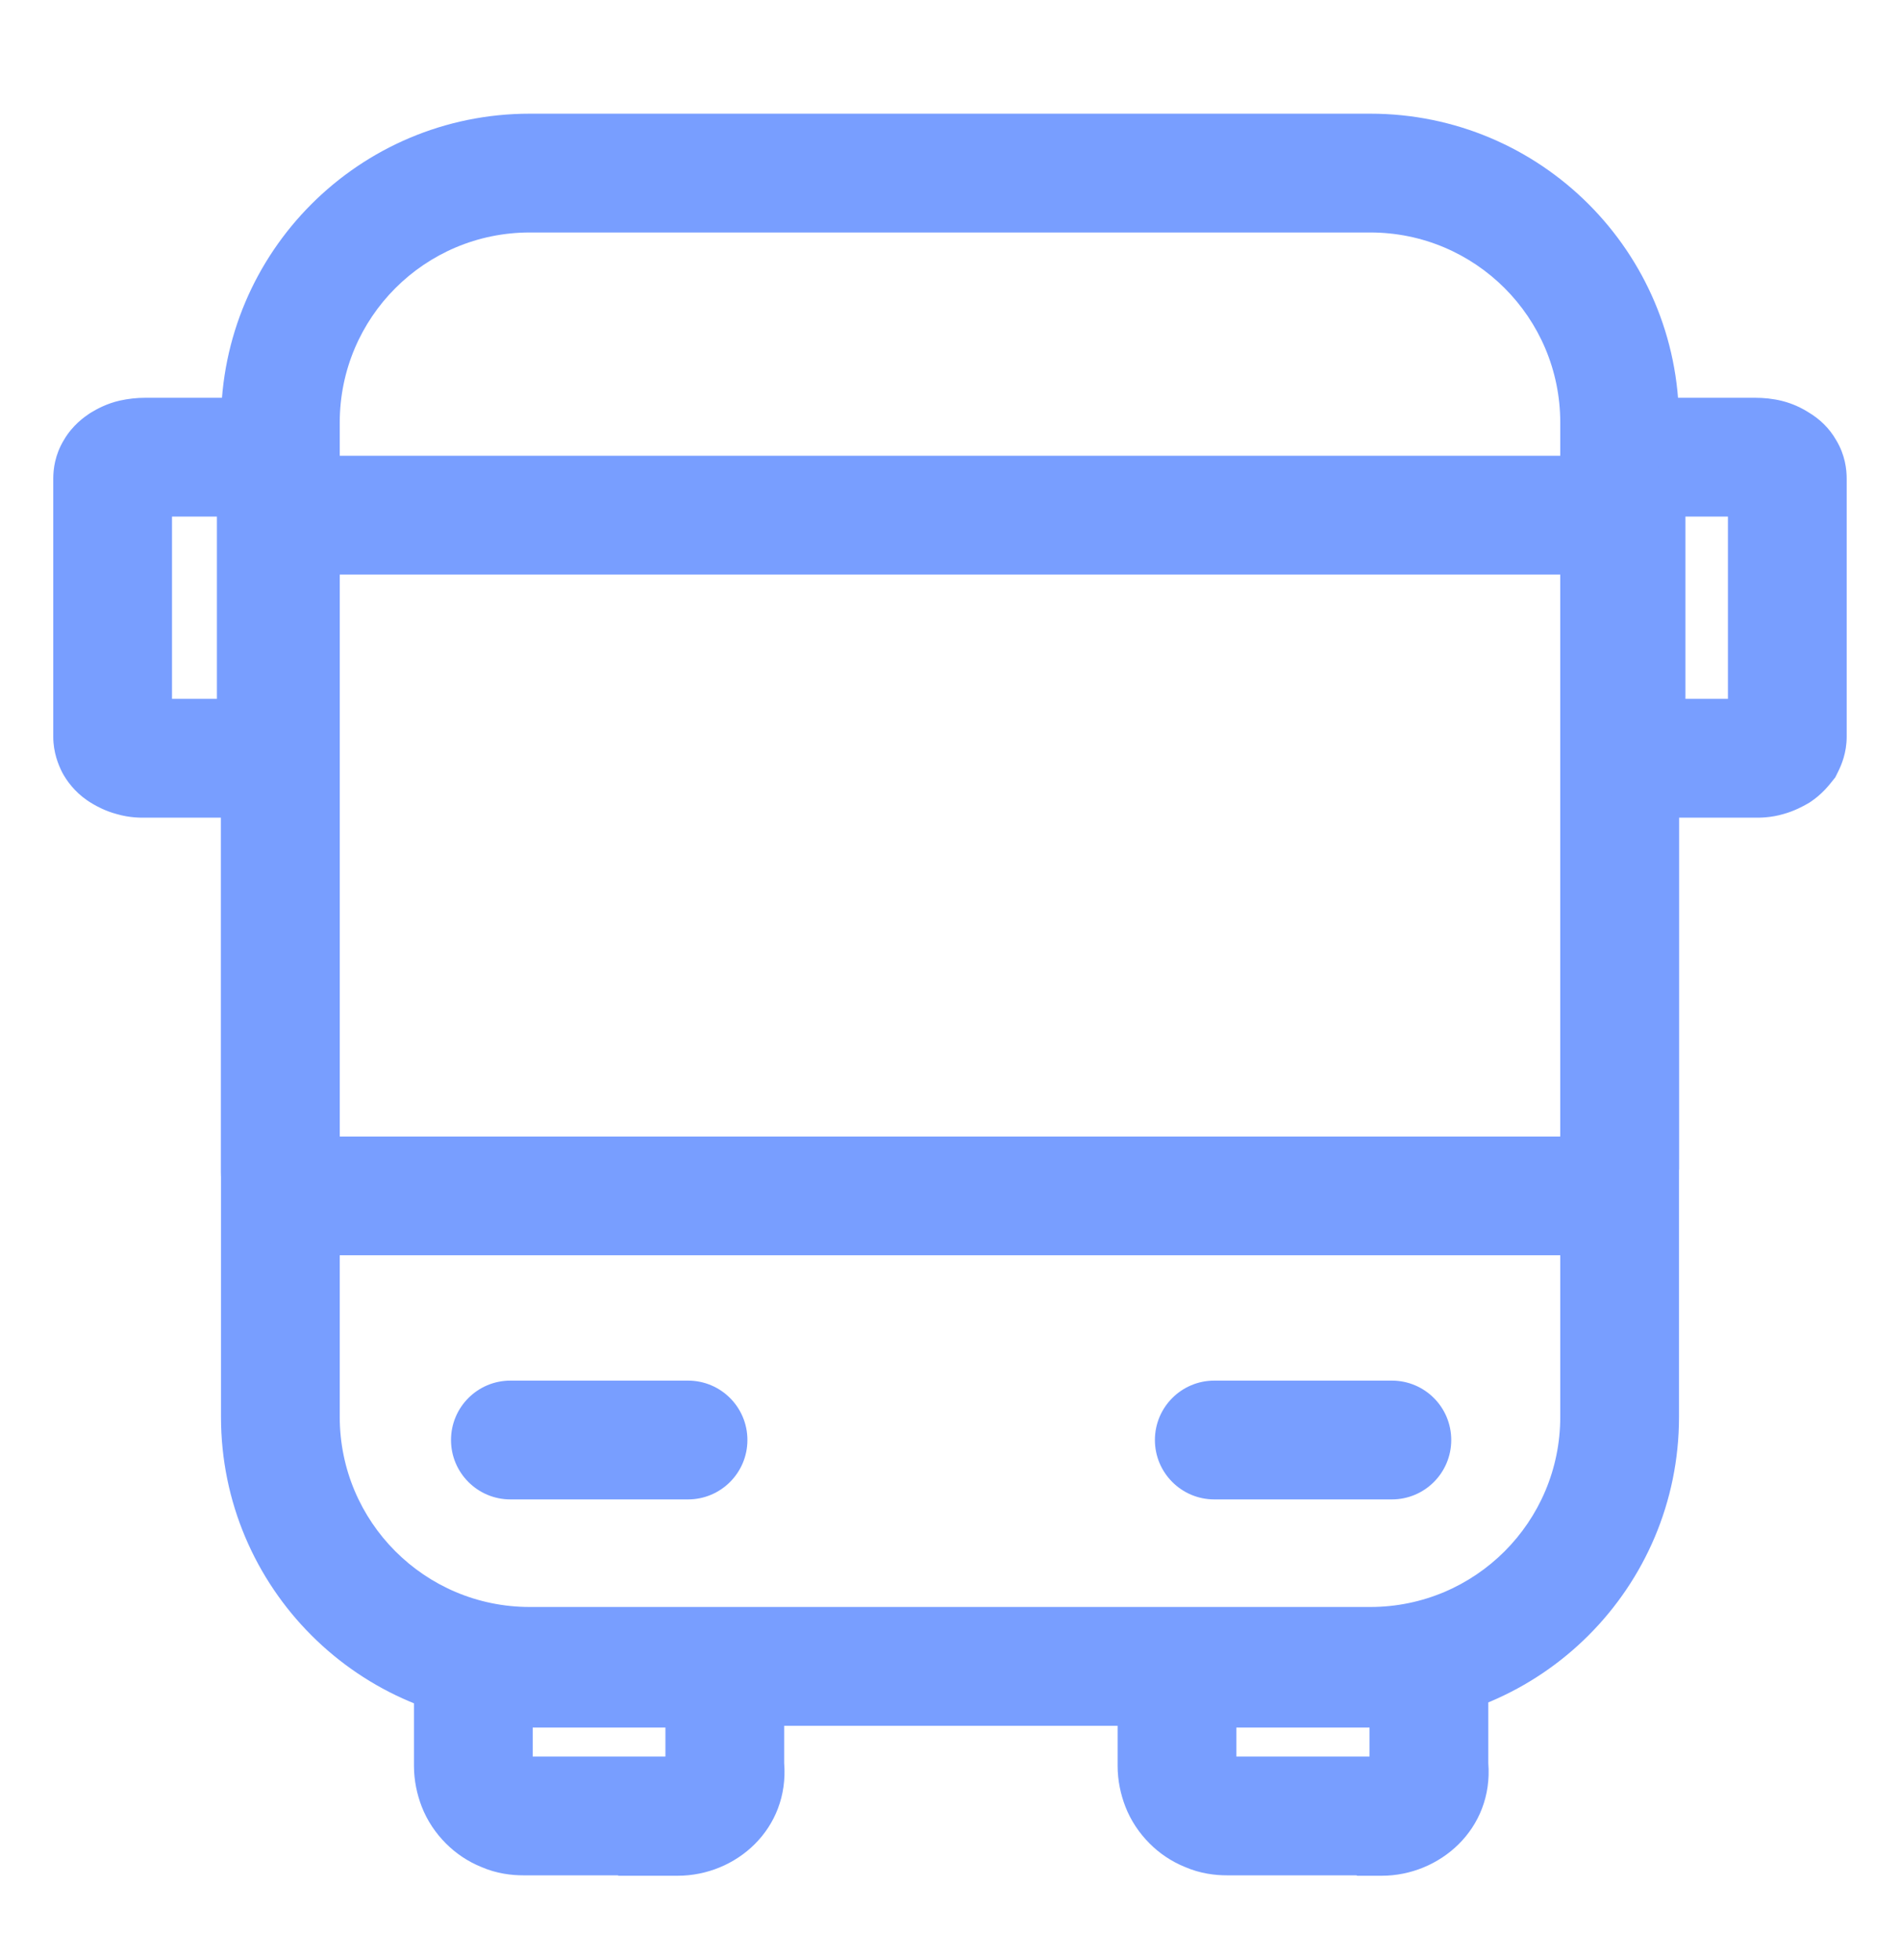
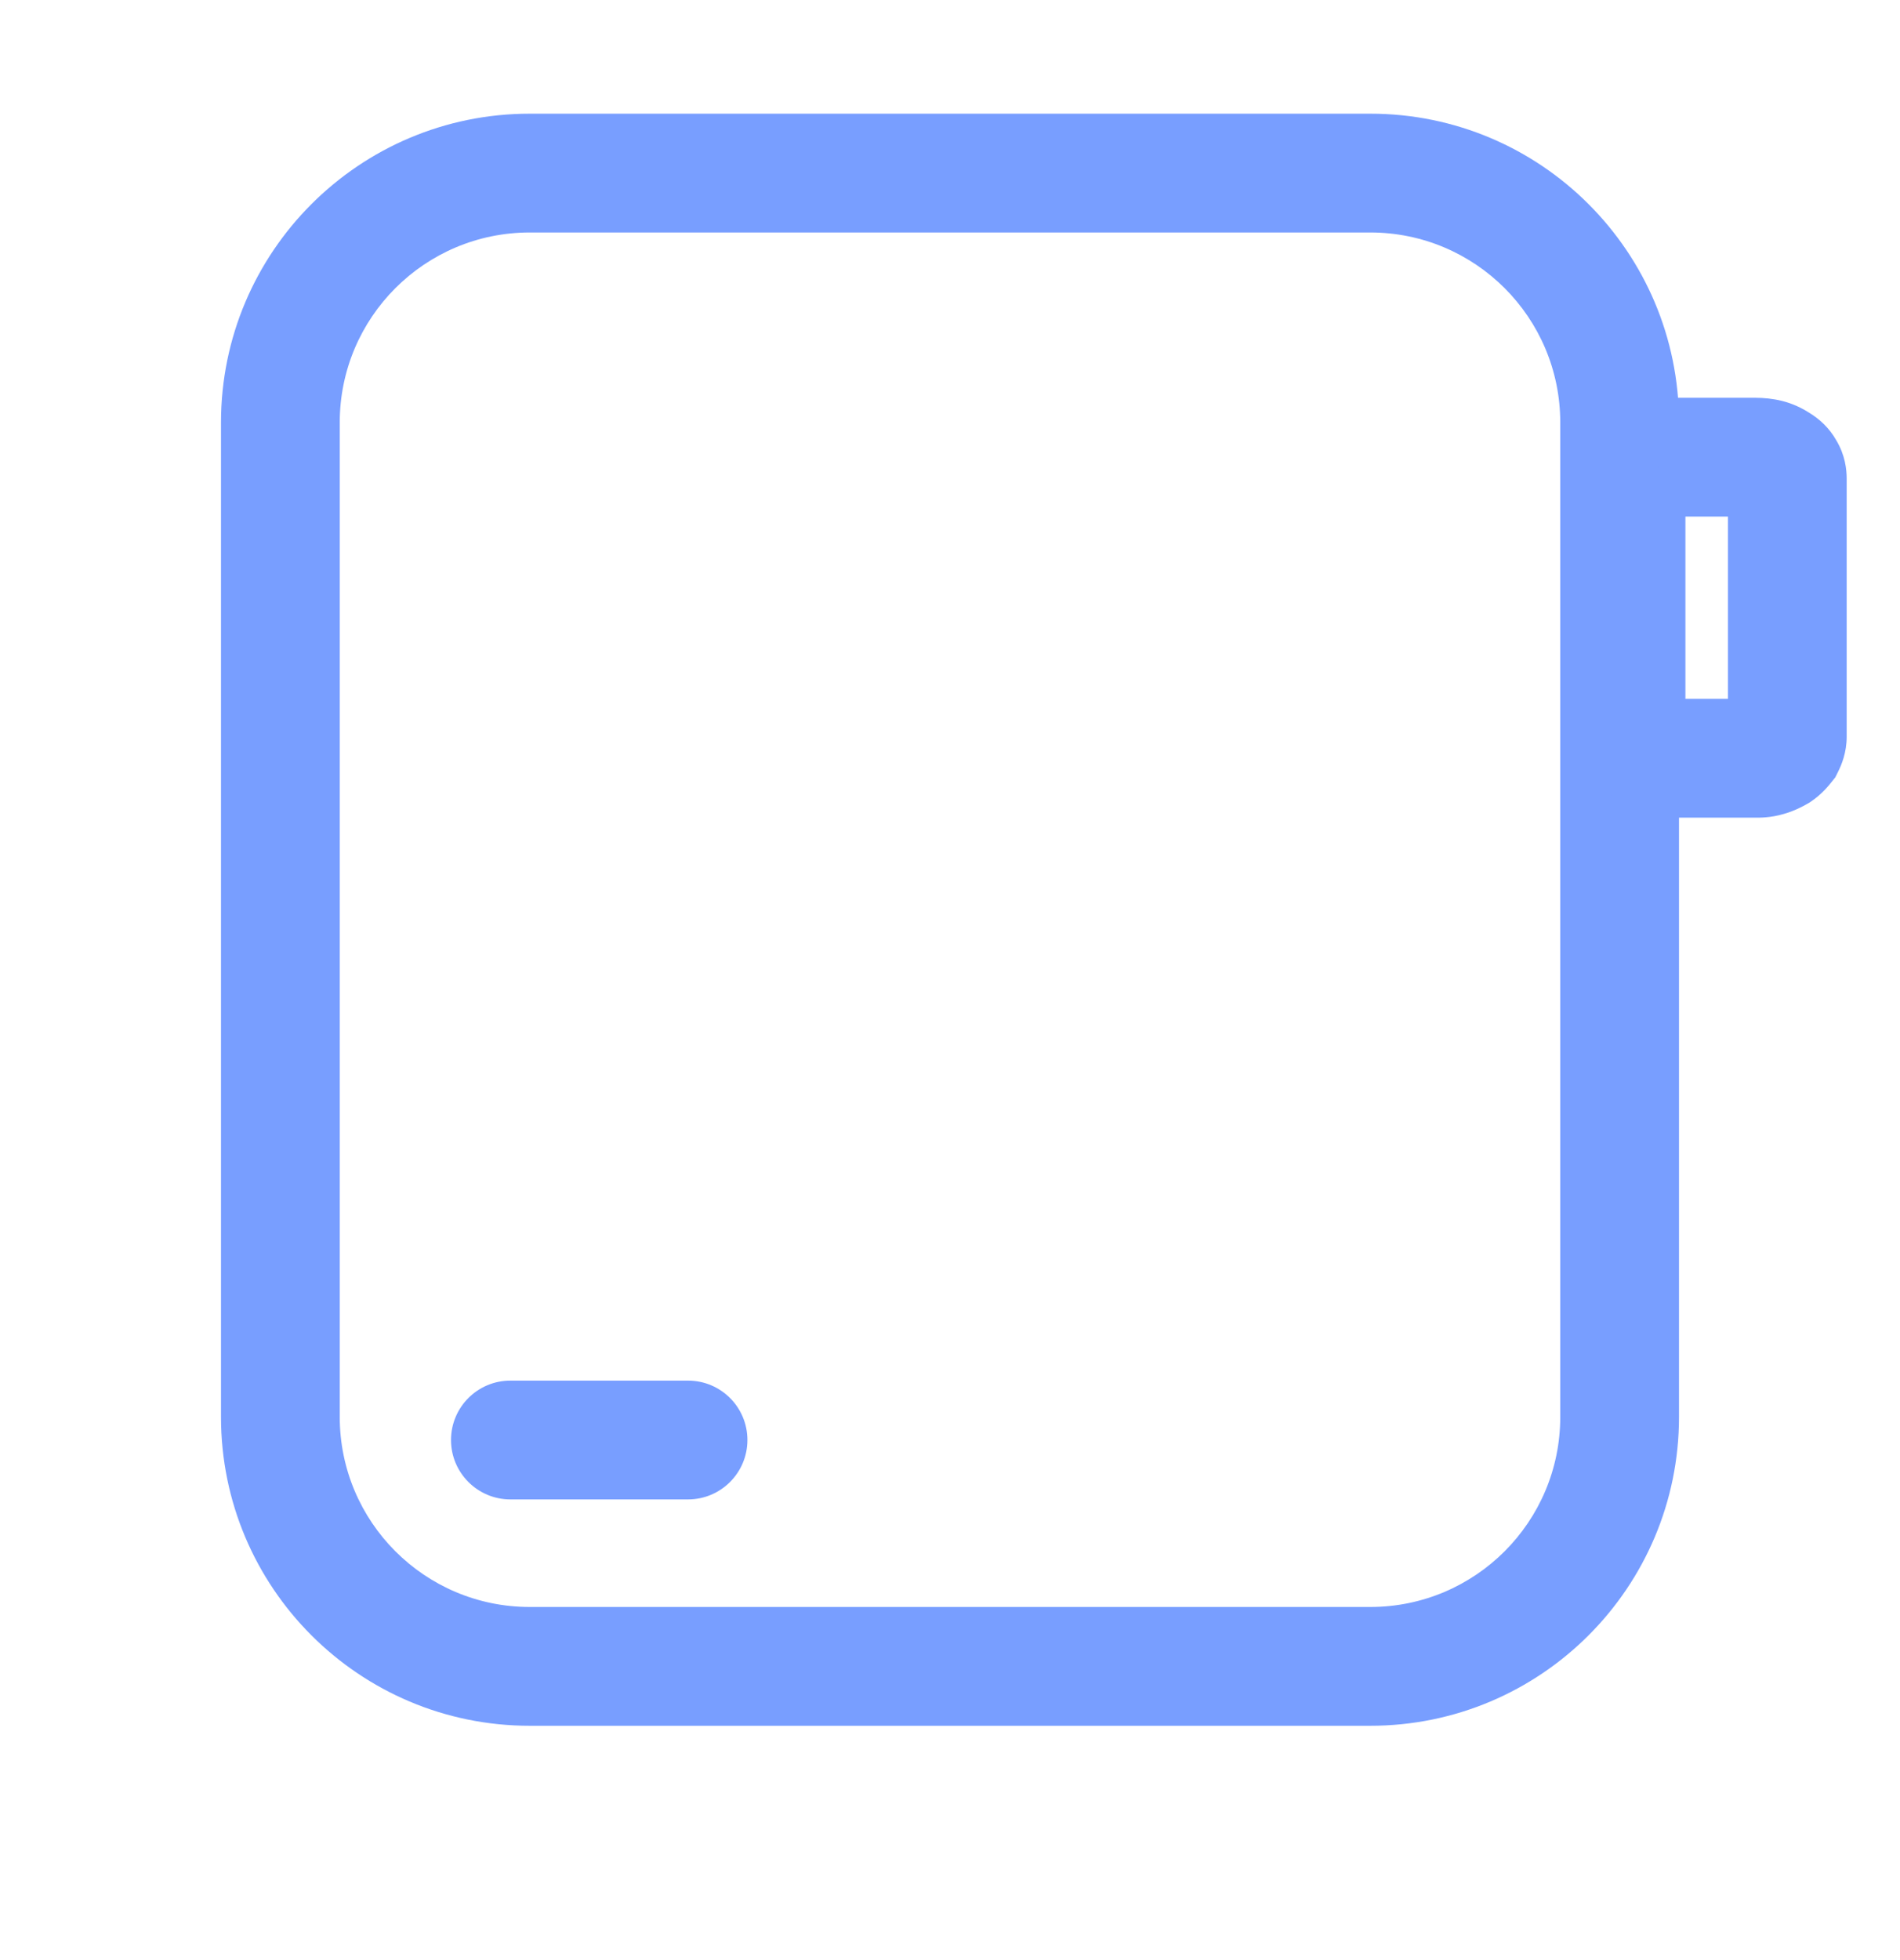
<svg xmlns="http://www.w3.org/2000/svg" width="32" height="33" viewBox="0 0 32 33" fill="none">
  <path fill-rule="evenodd" clip-rule="evenodd" d="M23.078 3.914H8.922C7.154 3.914 5.722 5.346 5.722 7.114V23.855C5.722 25.622 7.154 27.055 8.922 27.055H23.078C24.846 27.055 26.278 25.622 26.278 23.855V7.114C26.278 5.346 24.846 3.914 23.078 3.914ZM8.922 1.914C6.05 1.914 3.722 4.242 3.722 7.114V23.855C3.722 26.727 6.05 29.055 8.922 29.055H23.078C25.95 29.055 28.278 26.727 28.278 23.855V7.114C28.278 4.242 25.95 1.914 23.078 1.914H8.922Z" fill="#789EFF" />
-   <path fill-rule="evenodd" clip-rule="evenodd" d="M26.51 21.134C27.483 21.13 28.219 20.471 28.278 19.678V7.673H3.722V19.733C3.722 20.103 3.9 20.465 4.223 20.725C4.546 20.985 4.98 21.134 5.439 21.134H26.501C26.504 21.134 26.507 21.134 26.51 21.134ZM26.278 19.134H5.722V9.673H26.278V19.134Z" fill="#789EFF" />
-   <path fill-rule="evenodd" clip-rule="evenodd" d="M19.451 24.244C19.451 23.691 19.899 23.244 20.451 23.244H23.442C23.995 23.244 24.442 23.691 24.442 24.244C24.442 24.796 23.995 25.244 23.442 25.244H20.451C19.899 25.244 19.451 24.796 19.451 24.244Z" fill="#789EFF" />
-   <path fill-rule="evenodd" clip-rule="evenodd" d="M6.972 27.085H13.207V29.683C13.295 30.789 12.4 31.58 11.412 31.58H10.412V31.573H8.814C8.62 31.573 8.367 31.546 8.103 31.431C7.874 31.338 7.673 31.2 7.509 31.035C7.338 30.864 7.194 30.653 7.101 30.412C7.025 30.213 6.972 29.981 6.972 29.73V27.085ZM11.207 29.573H8.972V29.085H11.207V29.573Z" fill="#789EFF" />
-   <path fill-rule="evenodd" clip-rule="evenodd" d="M18.823 27.085H25.066V29.683C25.154 30.795 24.245 31.58 23.271 31.58H22.856L22.848 31.573H20.665C20.471 31.573 20.218 31.546 19.954 31.431C19.725 31.338 19.524 31.2 19.36 31.035C19.189 30.864 19.045 30.653 18.952 30.412C18.876 30.213 18.823 29.981 18.823 29.73V27.085ZM20.823 29.085V29.573H23.066V29.085H20.823Z" fill="#789EFF" />
-   <path fill-rule="evenodd" clip-rule="evenodd" d="M3.653 8.697H2.897V11.766H3.653V8.697ZM4.58 6.756C4.367 6.695 4.175 6.696 4.113 6.697C4.109 6.697 4.105 6.697 4.102 6.697H2.448C2.303 6.697 2.159 6.713 2.019 6.744C1.795 6.794 1.625 6.892 1.568 6.925C1.565 6.928 1.561 6.929 1.559 6.931L1.529 6.948L1.5 6.967C1.429 7.015 1.221 7.156 1.075 7.41C0.925 7.657 0.897 7.898 0.897 8.059V12.404C0.897 12.67 0.985 12.878 1.042 12.993L1.06 13.027L1.079 13.06C1.165 13.203 1.316 13.393 1.559 13.532C1.561 13.534 1.565 13.536 1.568 13.538C1.621 13.568 1.771 13.655 1.971 13.707C2.183 13.769 2.375 13.767 2.437 13.766C2.441 13.766 2.445 13.766 2.448 13.766H4.102C4.247 13.766 4.391 13.75 4.531 13.719C4.755 13.669 4.925 13.571 4.982 13.538C4.985 13.536 4.989 13.534 4.991 13.532L5.021 13.515L5.05 13.496C5.121 13.449 5.329 13.307 5.475 13.053C5.625 12.806 5.653 12.565 5.653 12.404V8.059C5.653 7.793 5.565 7.585 5.508 7.47L5.49 7.436L5.471 7.403C5.385 7.261 5.234 7.07 4.991 6.931C4.989 6.929 4.985 6.928 4.982 6.925C4.929 6.895 4.779 6.808 4.58 6.756Z" fill="#789EFF" />
  <path fill-rule="evenodd" clip-rule="evenodd" d="M27.925 6.697C27.93 6.697 27.934 6.697 27.937 6.697H29.559C29.703 6.697 29.857 6.711 30.014 6.75C30.198 6.796 30.356 6.875 30.472 6.95C30.639 7.051 30.808 7.202 30.928 7.415C31.075 7.661 31.102 7.899 31.102 8.059V12.404C31.102 12.67 31.015 12.878 30.957 12.993L30.91 13.088L30.843 13.171C30.842 13.172 30.841 13.174 30.839 13.176C30.805 13.219 30.682 13.374 30.499 13.496L30.471 13.515L30.441 13.532C30.367 13.574 30.223 13.653 30.041 13.704C29.824 13.769 29.626 13.767 29.563 13.766C29.558 13.766 29.554 13.766 29.551 13.766H27.929V11.766H27.935M28.386 11.766V8.697H29.102V11.766H28.386ZM27.016 13.514C27.139 13.592 27.306 13.674 27.508 13.719C27.642 13.749 27.775 13.766 27.929 13.766M27.016 13.514C27.026 13.52 27.037 13.526 27.047 13.532L27.544 12.664L26.989 13.496C26.998 13.502 27.007 13.508 27.016 13.514ZM27.016 13.514C26.849 13.412 26.681 13.262 26.561 13.048C26.571 13.066 26.582 13.083 26.593 13.101L27.426 12.546L26.531 12.993C26.541 13.012 26.55 13.03 26.561 13.048C26.414 12.803 26.386 12.564 26.386 12.404V8.059C26.386 7.793 26.473 7.585 26.531 7.47L26.578 7.375L26.645 7.293C26.646 7.291 26.648 7.289 26.649 7.287C26.683 7.244 26.806 7.089 26.989 6.967L27.018 6.948L27.047 6.931C27.172 6.86 27.291 6.811 27.409 6.772C27.641 6.694 27.859 6.696 27.925 6.697" fill="#789EFF" />
  <path fill-rule="evenodd" clip-rule="evenodd" d="M7.596 24.244C7.596 23.691 8.044 23.244 8.596 23.244H11.588C12.14 23.244 12.588 23.691 12.588 24.244C12.588 24.796 12.14 25.244 11.588 25.244H8.596C8.044 25.244 7.596 24.796 7.596 24.244Z" fill="#789EFF" />
</svg>